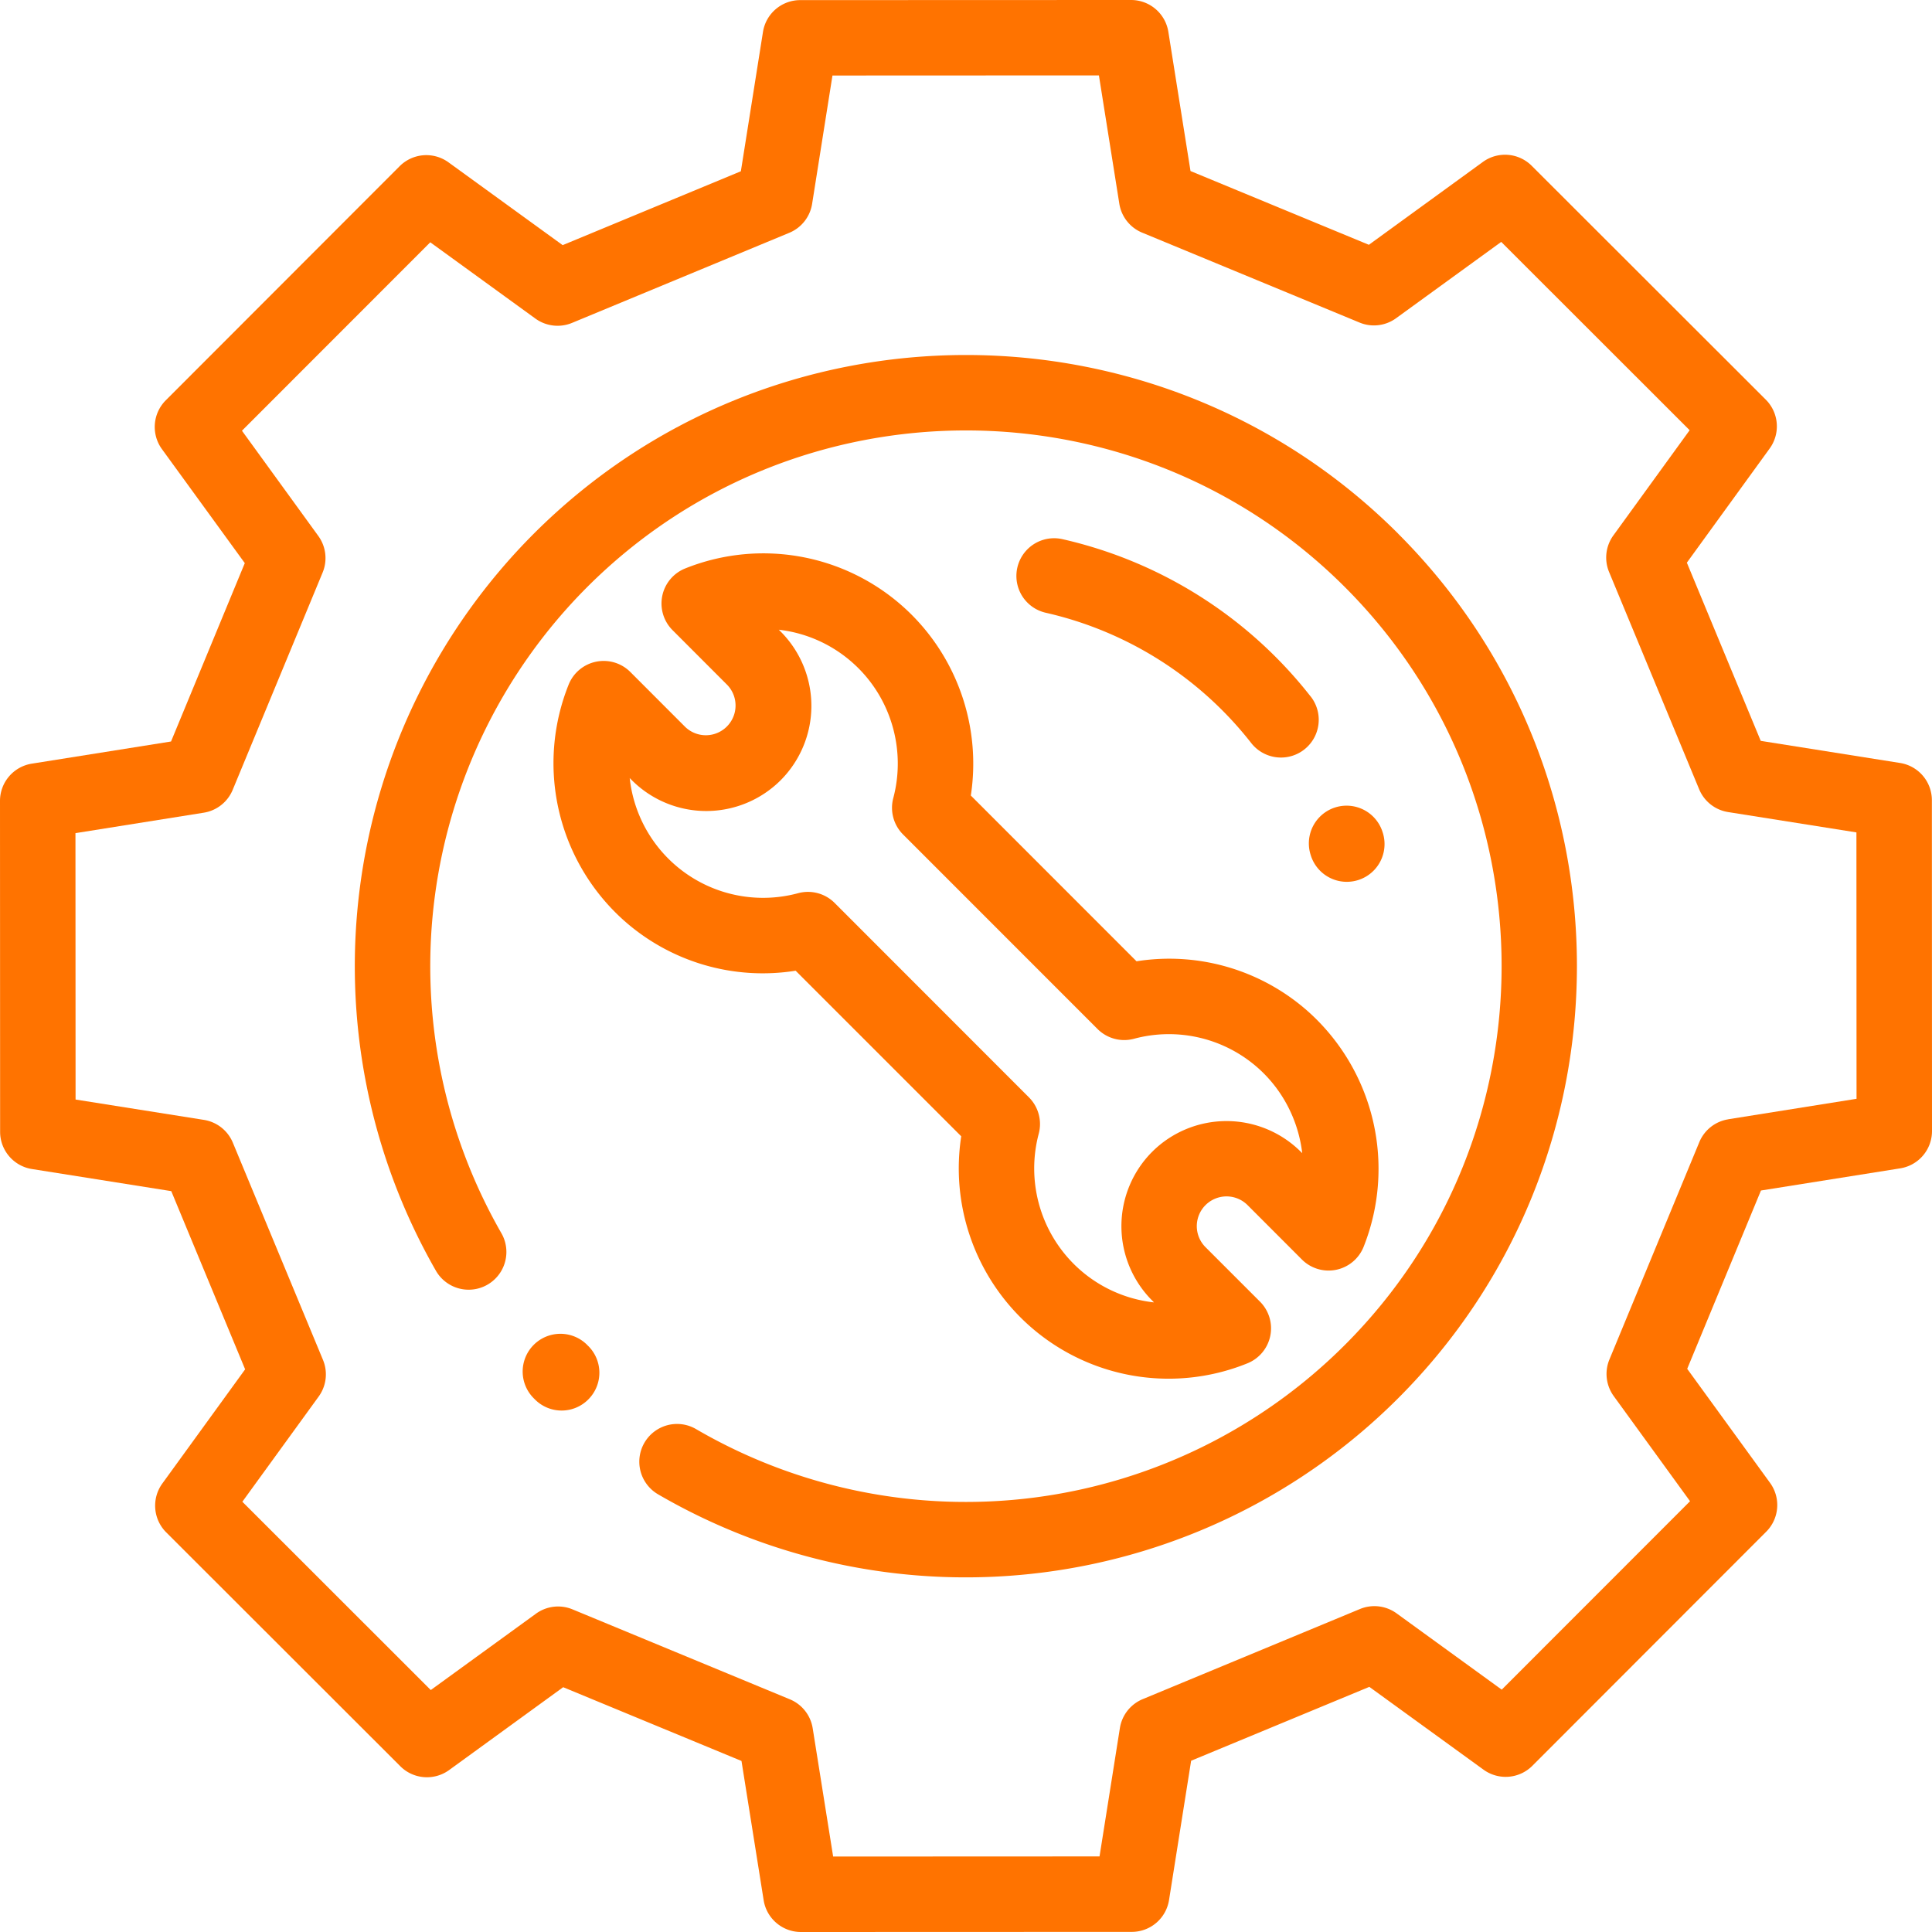
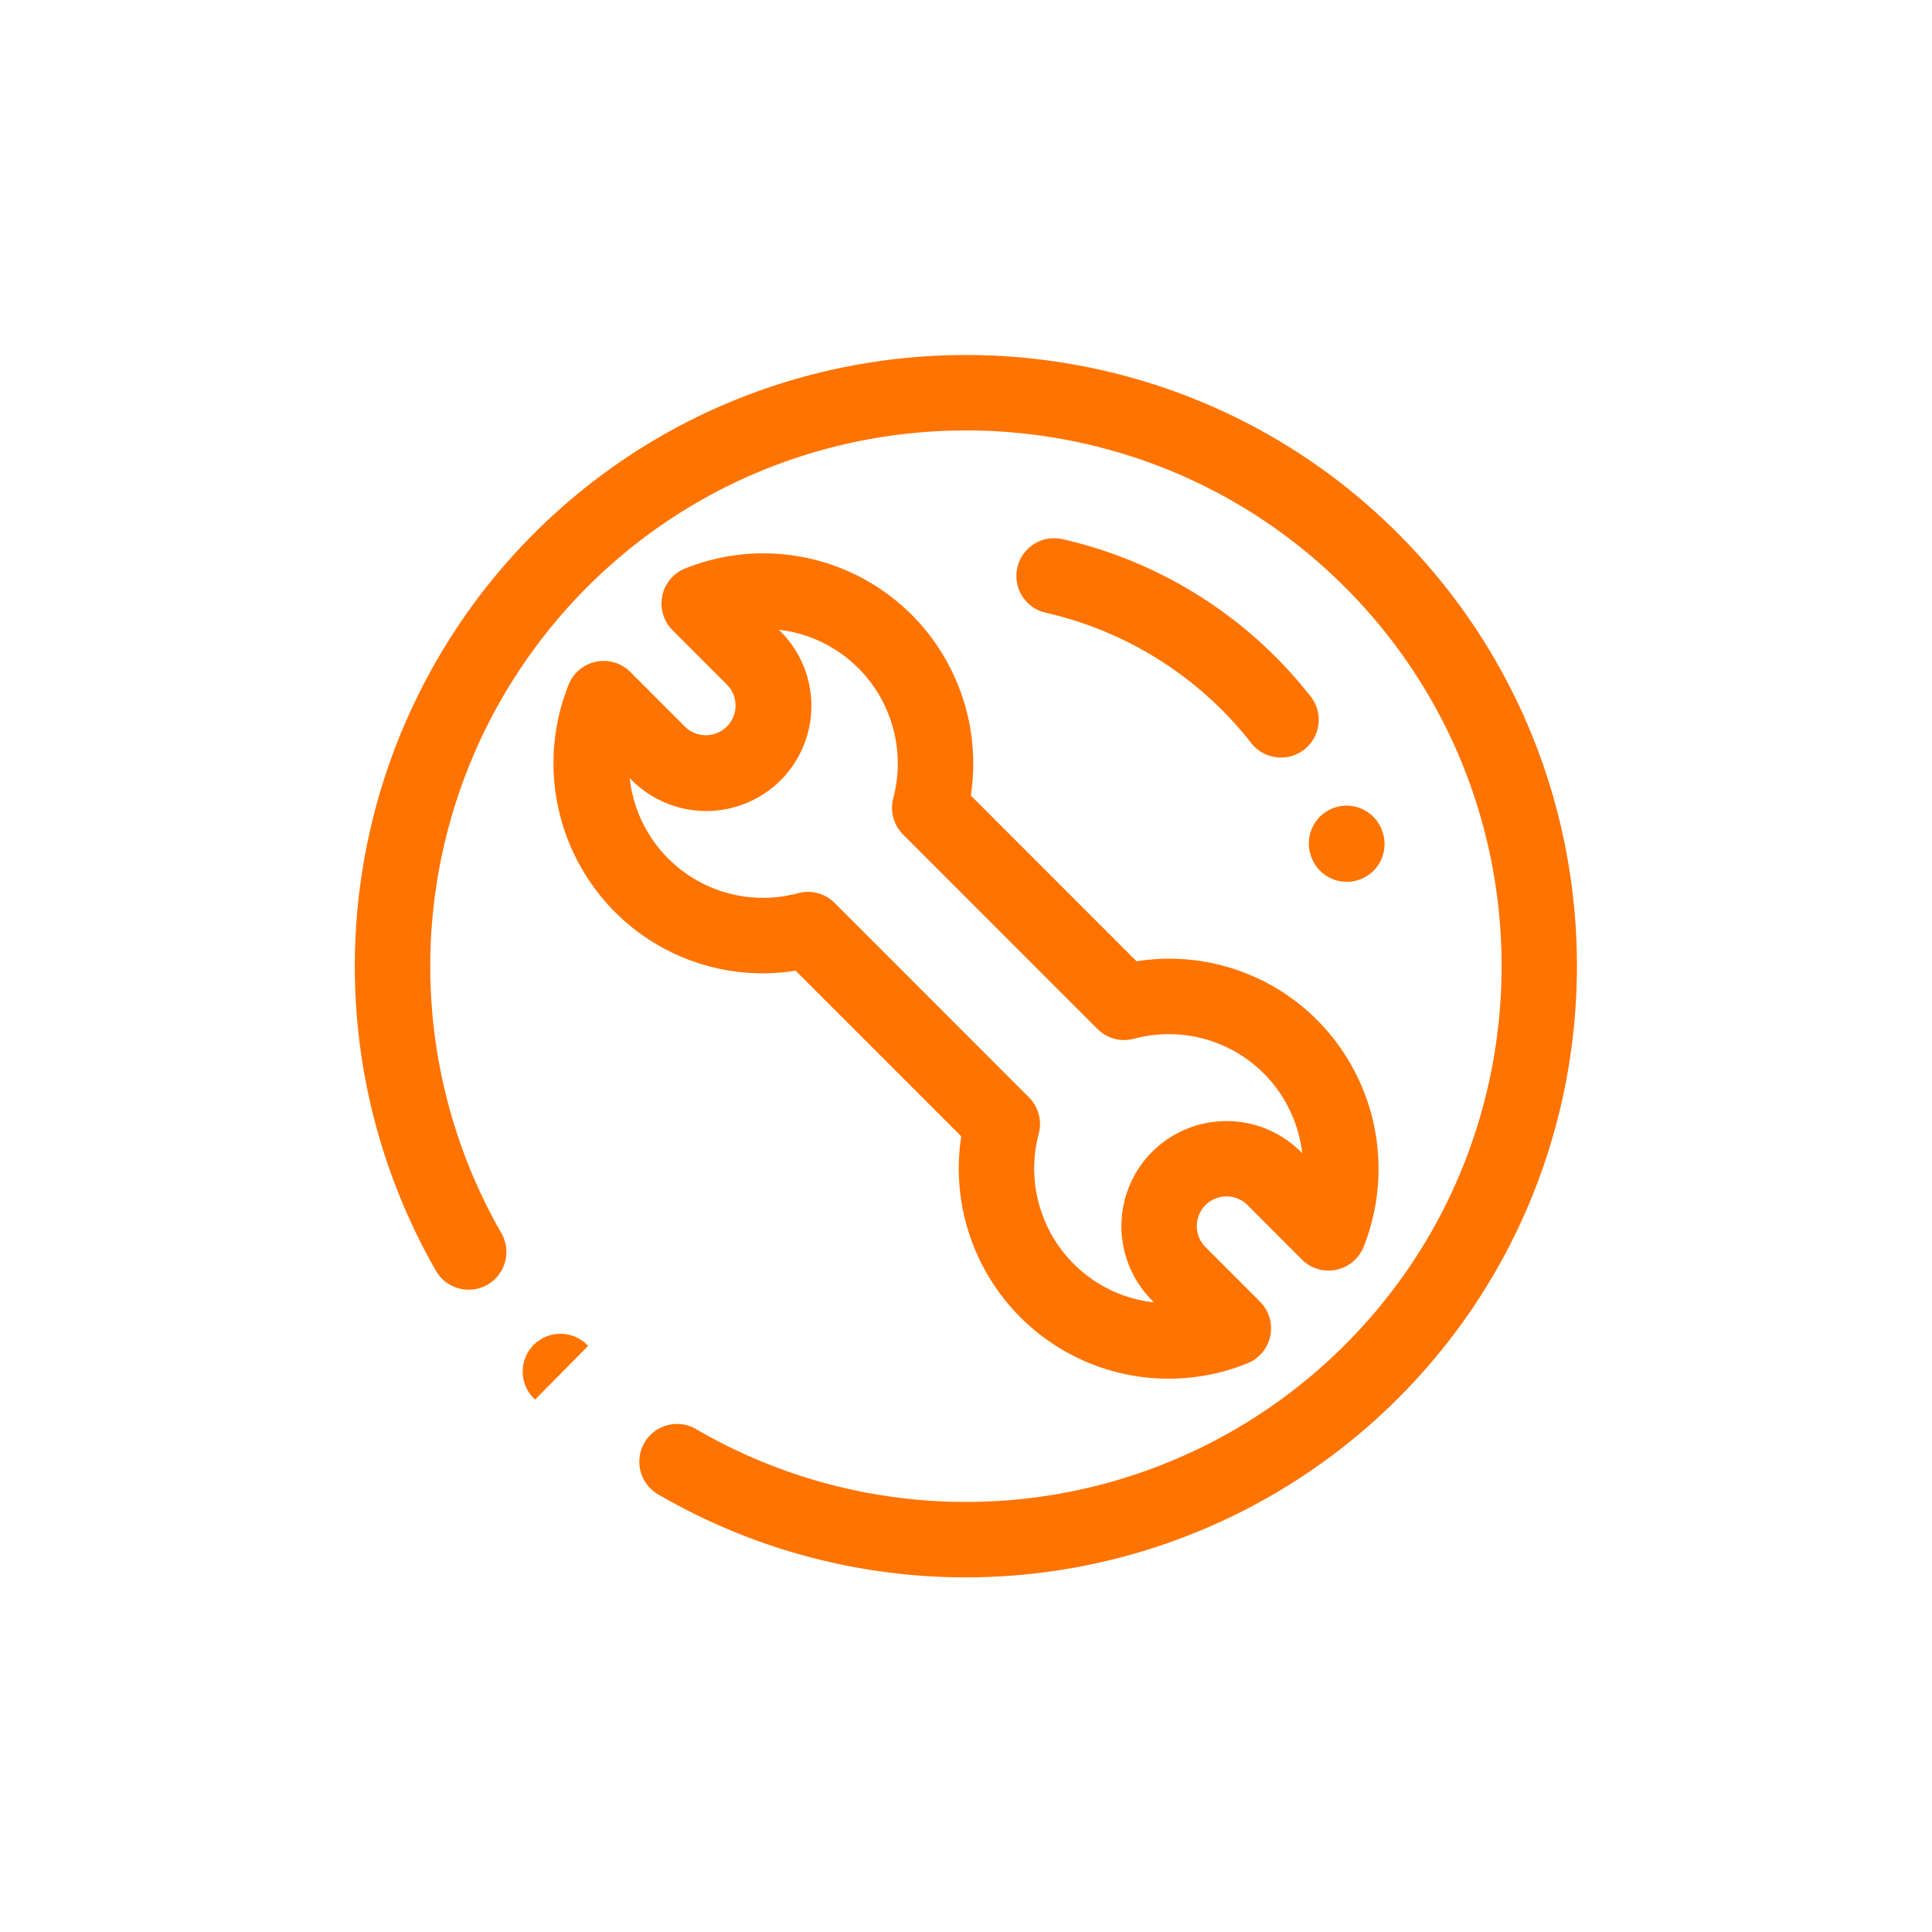
<svg xmlns="http://www.w3.org/2000/svg" width="34" height="34">
  <g fill="#FF7300">
-     <path d="M10.35 23.686l-.019-.02a.664.664 0 00-.937.942l.022.022a.662.662 0 00.94-.005.664.664 0 00-.005-.939z" />
+     <path d="M10.35 23.686l-.019-.02a.664.664 0 00-.937.942l.022.022z" />
    <path d="M24.607 9.393c-4.194-4.194-11.02-4.194-15.214 0a10.773 10.773 0 00-1.721 12.971.664.664 0 001.151-.663 9.442 9.442 0 011.51-11.369c3.676-3.676 9.658-3.676 13.335 0 3.677 3.677 3.677 9.66 0 13.336A9.432 9.432 0 0112.25 25.15a.664.664 0 10-.67 1.147 10.761 10.761 0 0013.025-1.69c4.195-4.195 4.195-11.02.001-15.214z" />
-     <path d="M33.998 14.082a.664.664 0 00-.56-.655l-2.452-.389-1.3-3.136 1.457-2.009a.664.664 0 00-.068-.86l-4.119-4.115a.664.664 0 00-.86-.068L24.09 4.308 20.951 3.01l-.39-2.45a.664.664 0 00-.656-.56l-5.823.002a.664.664 0 00-.655.56l-.389 2.452-3.136 1.3-2.009-1.457a.664.664 0 00-.86.068L2.918 7.044a.664.664 0 00-.068.86L4.308 9.91 3.01 13.049l-2.45.39a.664.664 0 00-.56.656l.002 5.823c0 .326.238.604.56.655l2.452.389 1.3 3.136-1.457 2.009a.664.664 0 00.068.86l4.119 4.115c.23.231.595.26.86.068l2.007-1.458 3.138 1.298.39 2.45c.051.323.33.56.656.56l5.823-.002a.664.664 0 00.655-.56l.389-2.452 3.136-1.3 2.009 1.457a.664.664 0 00.86-.068l4.115-4.119a.664.664 0 00.068-.86l-1.458-2.007 1.298-3.138 2.45-.39a.664.664 0 00.56-.656l-.002-5.823zm-3.583 5.616a.664.664 0 00-.51.402l-1.582 3.825a.664.664 0 00.076.644l1.343 1.85-3.314 3.316-1.851-1.343a.664.664 0 00-.644-.076l-3.823 1.586a.664.664 0 00-.402.51l-.358 2.258-4.688.002-.36-2.258a.664.664 0 00-.402-.509l-3.825-1.583a.663.663 0 00-.644.077l-1.85 1.343-3.316-3.314 1.343-1.851a.664.664 0 00.076-.645L4.098 20.11a.664.664 0 00-.51-.402L1.33 19.35l-.002-4.688 2.258-.36a.664.664 0 00.509-.402l1.583-3.825a.664.664 0 00-.077-.644L4.258 7.58l3.314-3.316 1.851 1.343a.665.665 0 00.645.075l3.822-1.585a.664.664 0 00.402-.51l.358-2.258 4.689-.002.359 2.257a.663.663 0 00.402.51l3.825 1.582c.213.089.457.06.644-.076l1.85-1.343 3.316 3.314-1.342 1.851a.664.664 0 00-.076.644l1.585 3.823a.664.664 0 00.51.402l2.258.358.002 4.688-2.257.36z" />
    <path d="M23.05 17.827a3.678 3.678 0 00-3.049-.91L17.085 14a3.71 3.71 0 00-1.039-3.179 3.692 3.692 0 00-3.988-.817.664.664 0 00-.222 1.086l.962.963a.523.523 0 01-.739.74l-.966-.967a.664.664 0 00-1.085.22 3.713 3.713 0 00.943 4.127 3.677 3.677 0 003.051.91l2.914 2.914a3.71 3.71 0 001.038 3.182 3.689 3.689 0 003.999.813.664.664 0 00.22-1.086l-.958-.958a.523.523 0 01.74-.74l.956.957a.664.664 0 001.086-.222 3.715 3.715 0 00-.947-4.116zm-.157 2.443a1.853 1.853 0 00-2.617 0 1.853 1.853 0 000 2.617l.032.033a2.363 2.363 0 01-1.415-.68 2.377 2.377 0 01-.613-2.288.664.664 0 00-.172-.64l-3.42-3.422a.664.664 0 00-.64-.172 2.361 2.361 0 01-2.966-2.025l.038.038a1.853 1.853 0 002.618 0 1.853 1.853 0 000-2.617l-.032-.032c.52.06 1.015.292 1.401.678.595.595.83 1.471.613 2.286a.664.664 0 00.173.64l3.422 3.423c.168.167.41.233.64.172a2.363 2.363 0 012.202.53c.432.392.694.924.76 1.482l-.024-.023zm.173-8.012a7.719 7.719 0 00-4.37-2.77.664.664 0 10-.29 1.296 6.386 6.386 0 013.614 2.293.663.663 0 101.046-.82zm1.268 2.394l-.01-.03a.664.664 0 00-1.263.409l.008.026a.664.664 0 001.265-.405z" />
  </g>
</svg>